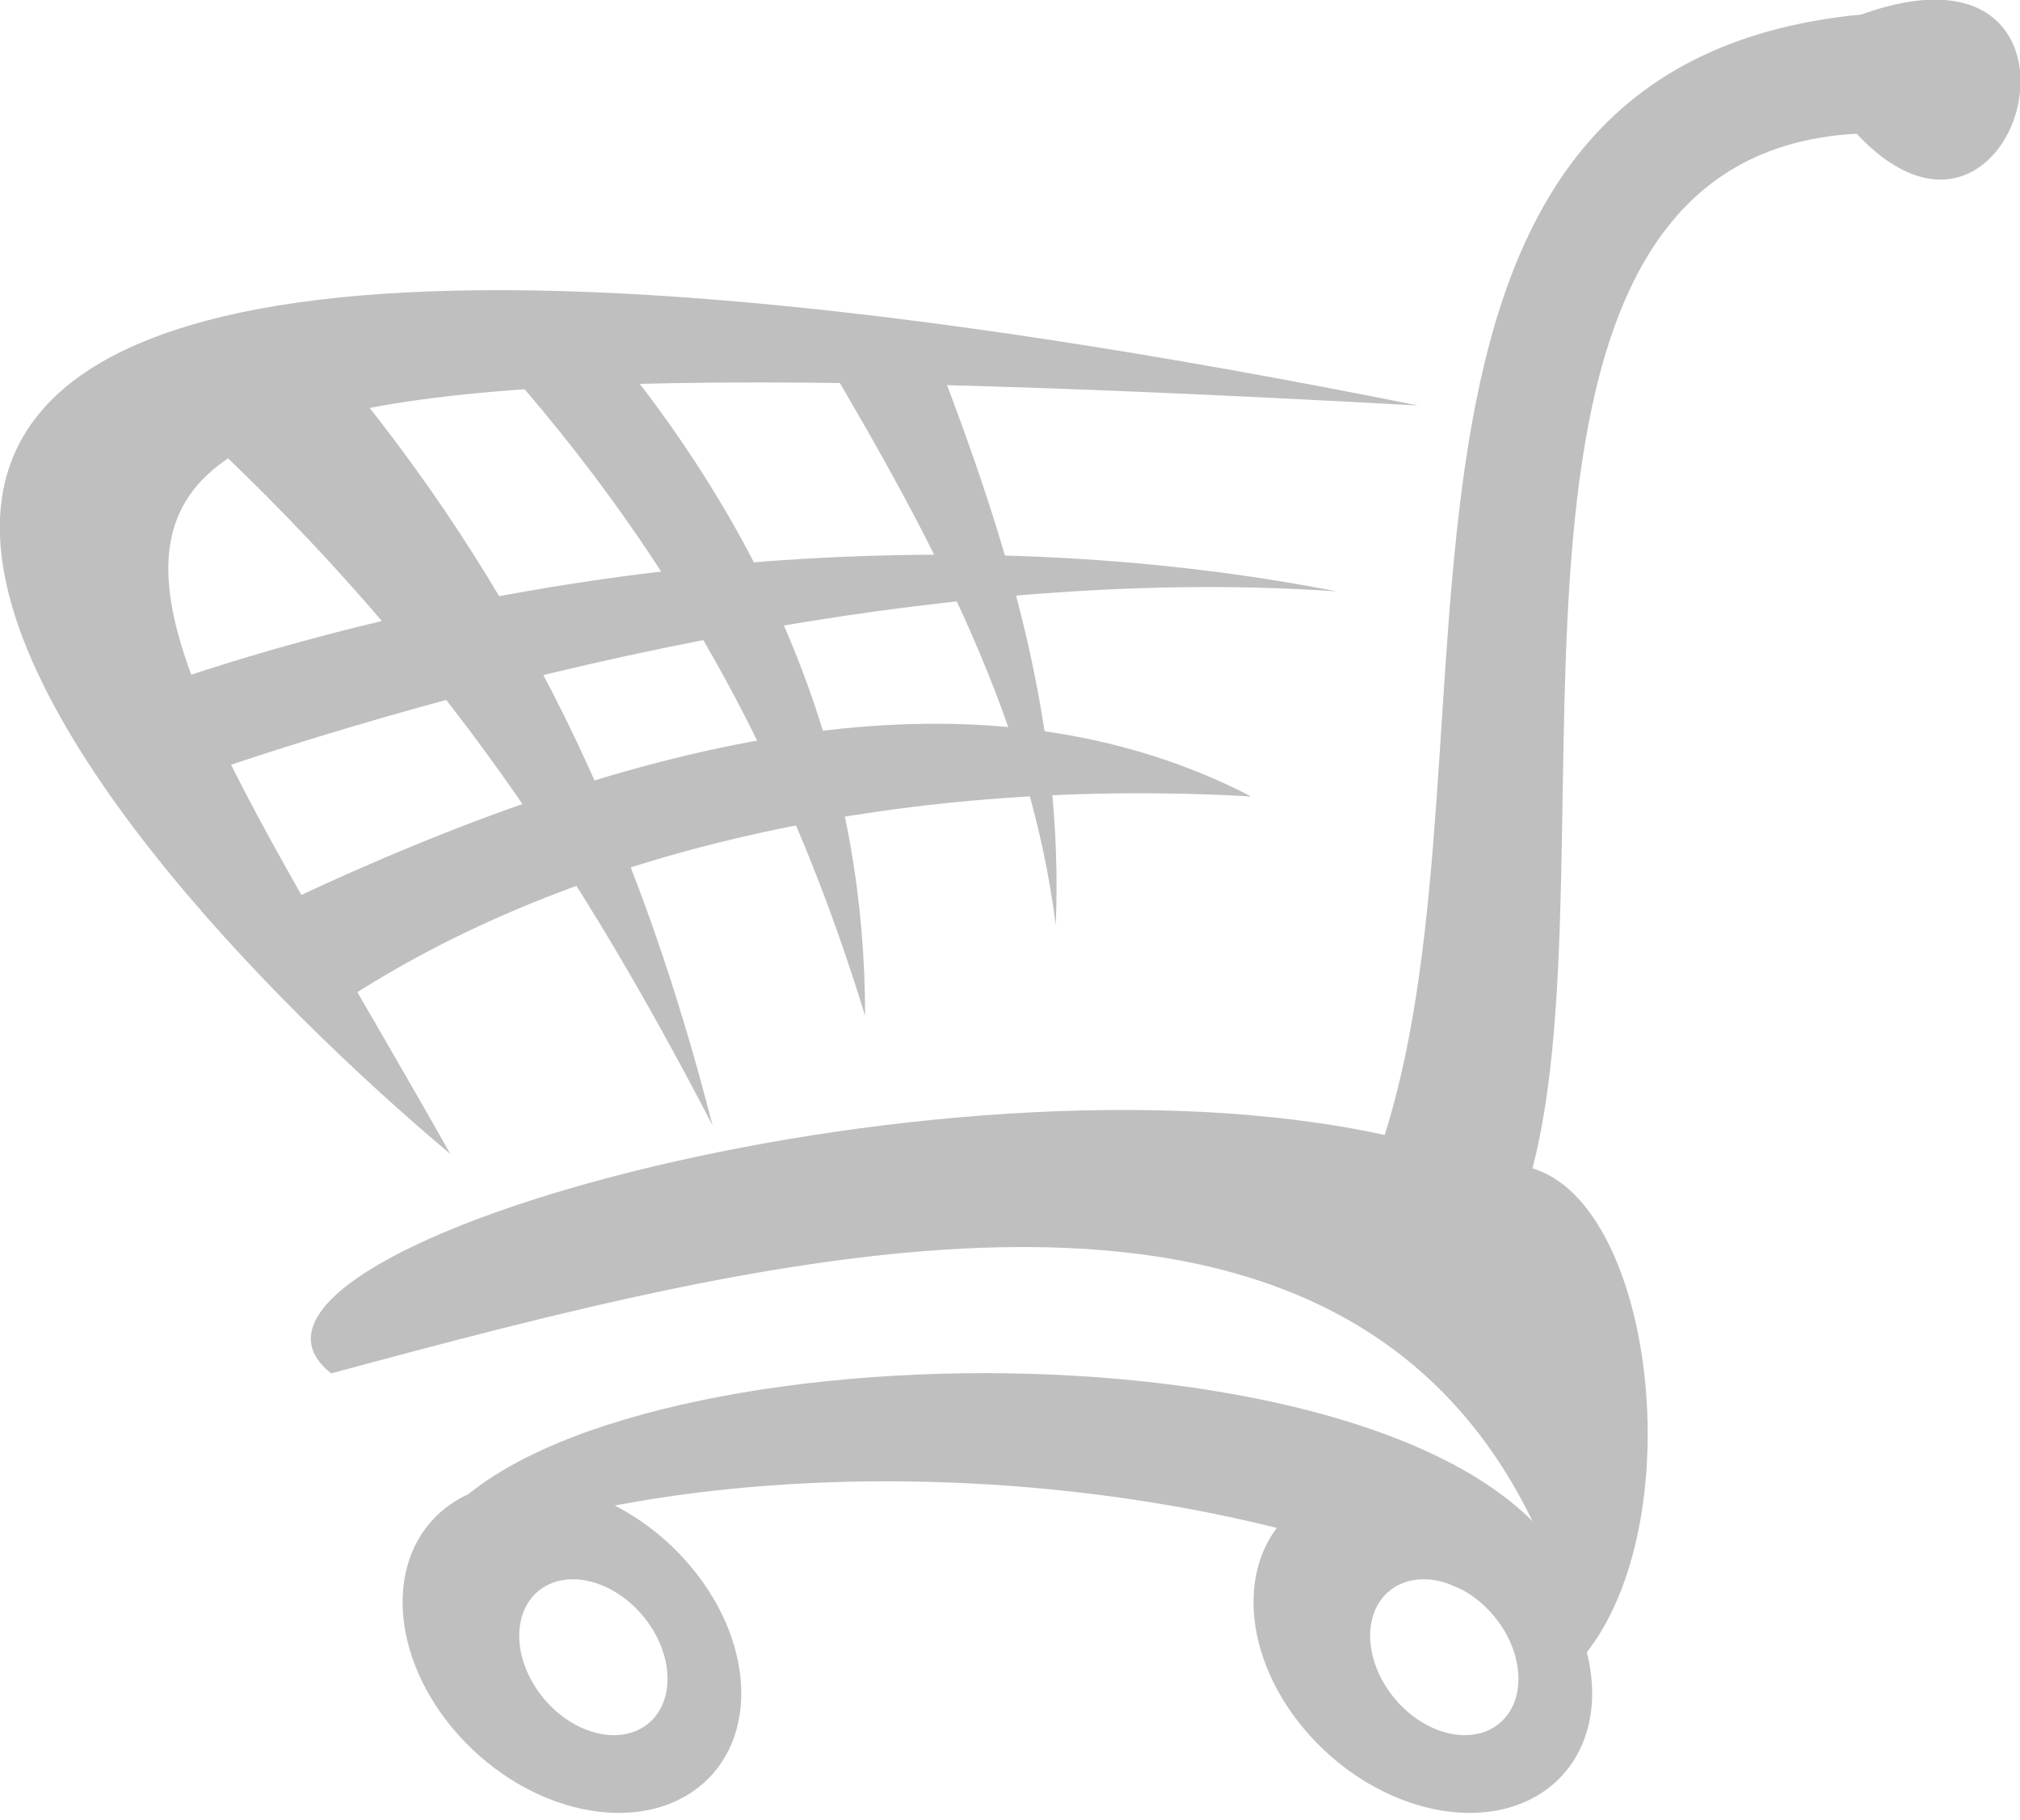
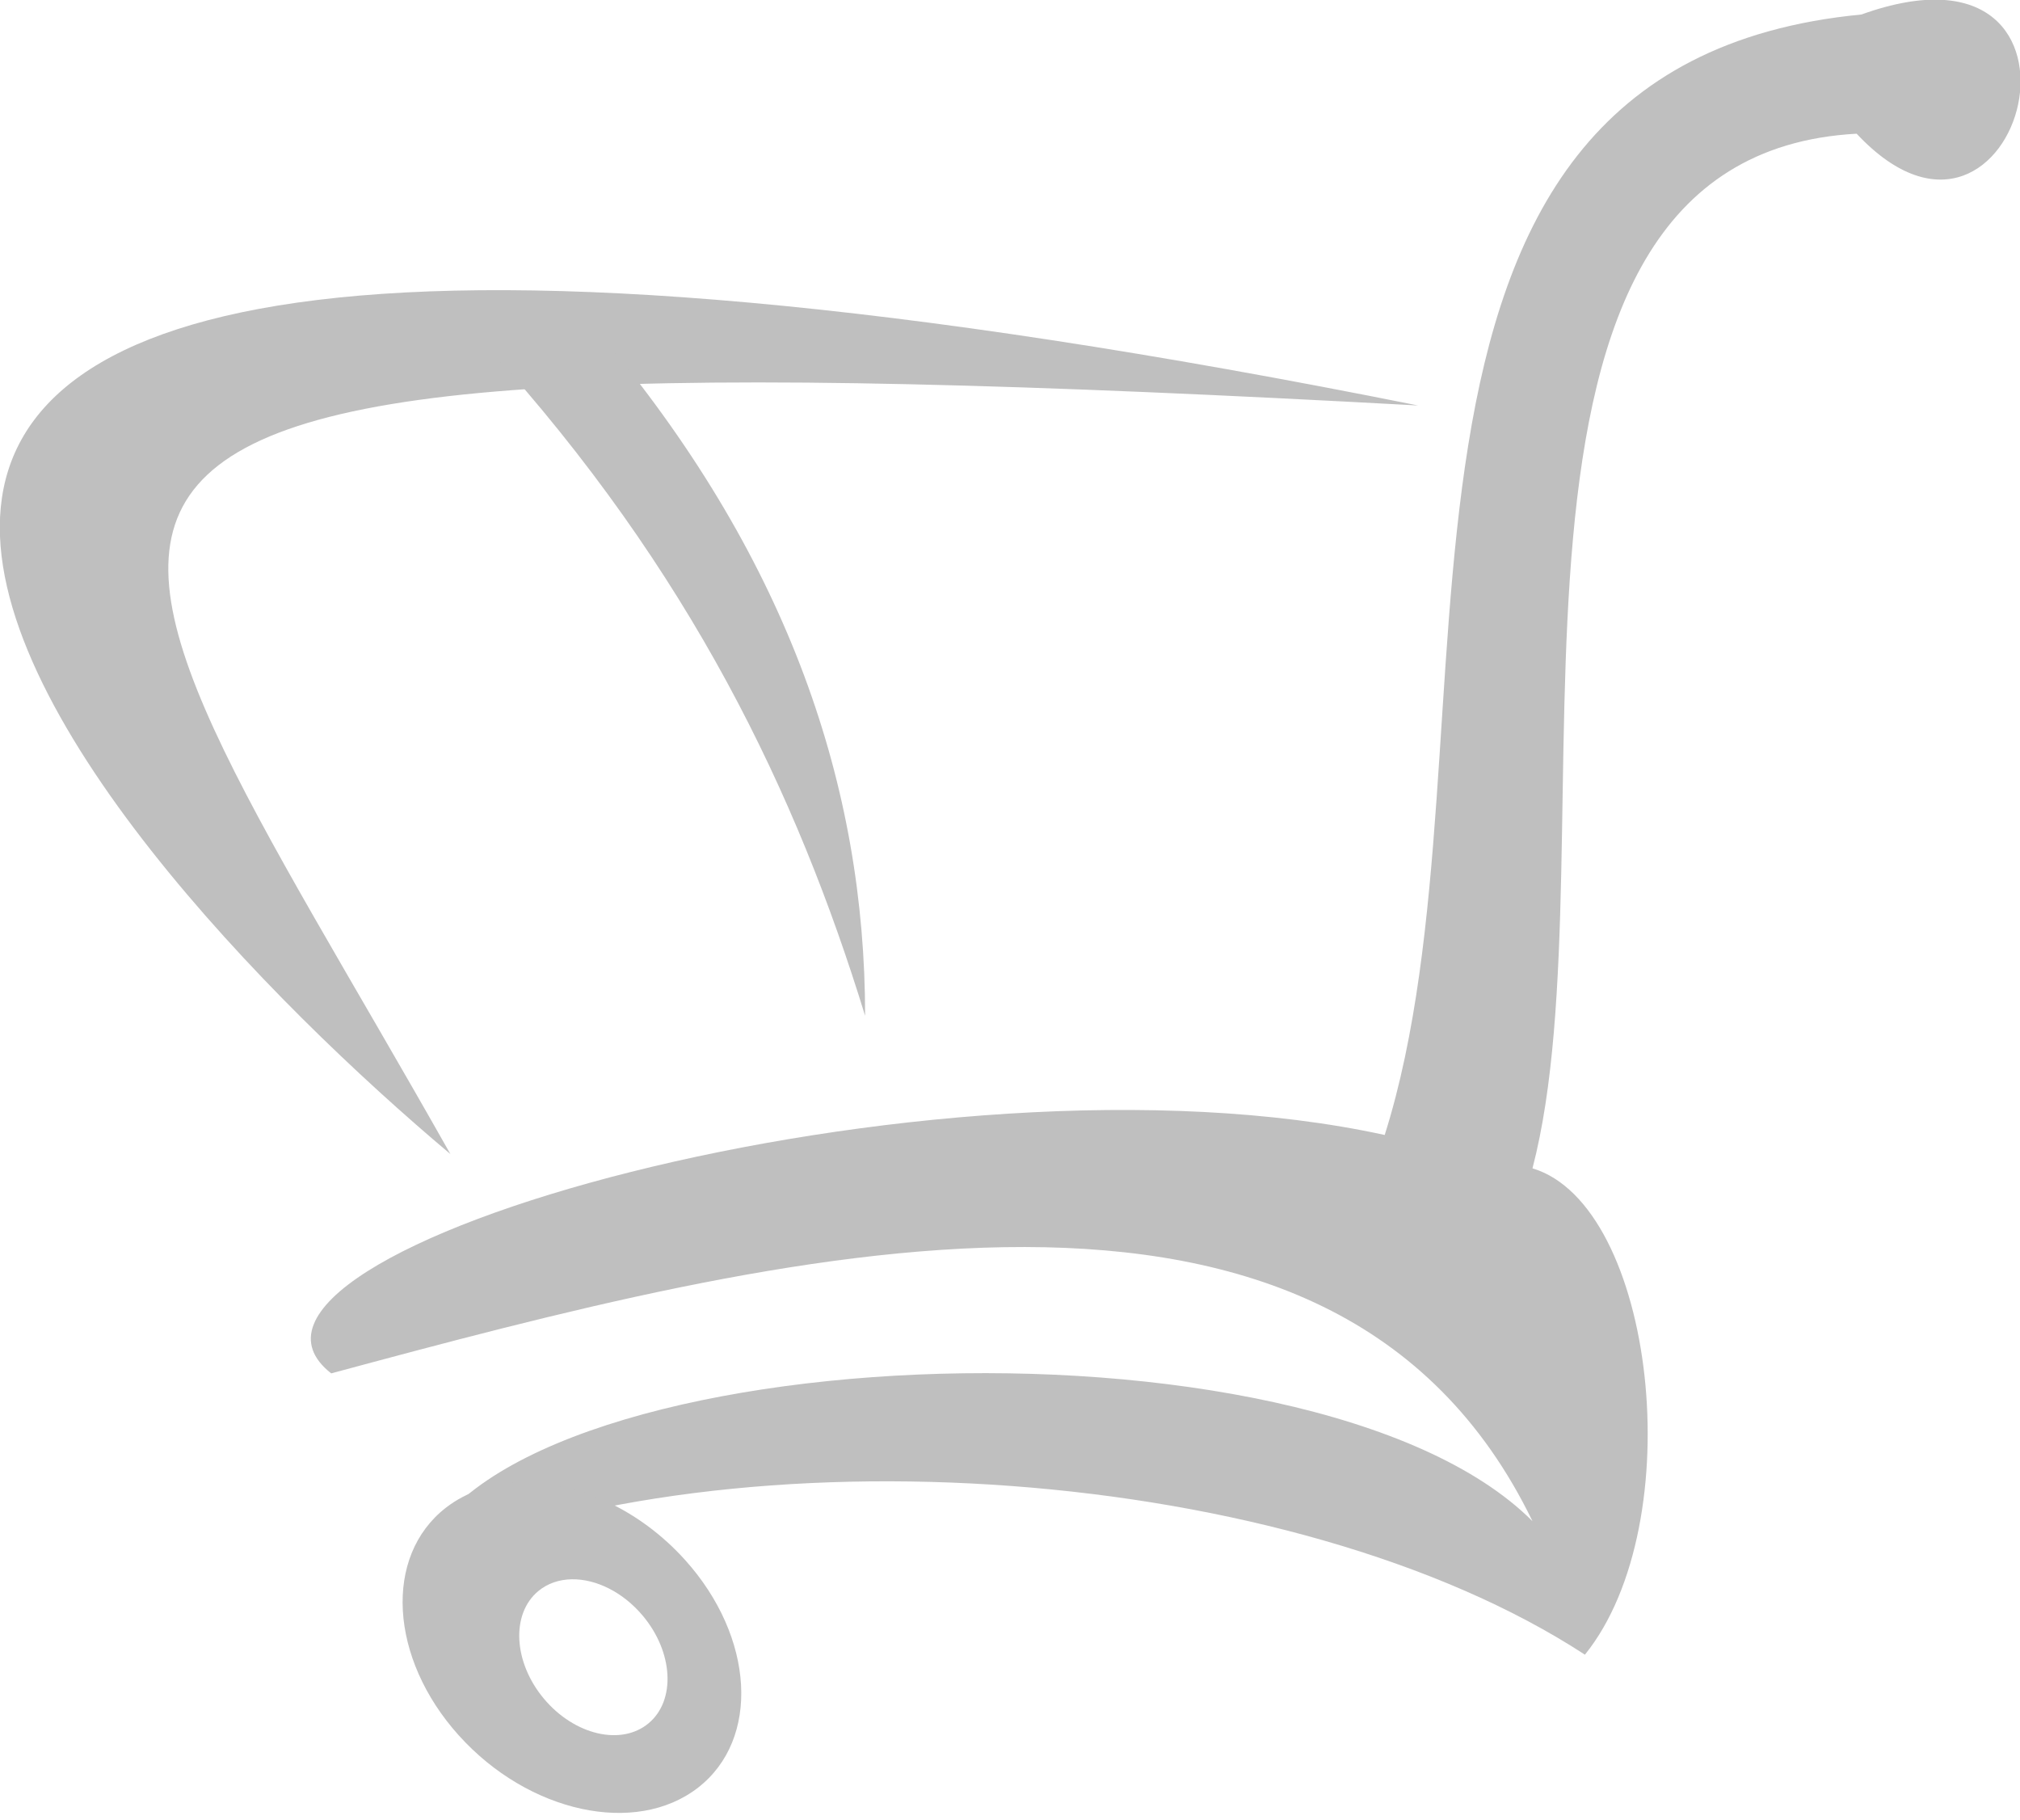
<svg xmlns="http://www.w3.org/2000/svg" width="656.805" height="591.752">
  <g>
    <title>Layer 1</title>
    <g id="layer1">
      <g id="g3257" transform="matrix(0.548,0,0,0.548,165.303,314.126) ">
        <path id="path3176" fill="#bfbfbf" d="m-54.218,354.621c190.447,-82.024 519.488,-59.397 692.965,53.74c63.168,-78.253 41.483,-266.815 -31.113,-288.499c49.969,-191.39 -49.969,-600.57 192.333,-613.769c97.109,103.709 157.447,-126.336 2.828,-70.711c-319.582,30.77 -208.155,428.583 -282.842,664.681c-267.758,-58.454 -716.535,69.768 -625.083,141.421c265.872,-71.653 593.97,-157.449 712.764,87.681c-131.993,-131.993 -620.368,-108.423 -661.852,25.456z" />
        <g id="g3249" fill="#000000">
          <path id="path3202" fill="#bfbfbf" d="m-34.419,111.377c-212.132,-178.191 -690.585,-697.503 574.171,-444.063c-930.553,-50.912 -808.93,28.284 -574.171,444.063z" />
-           <path id="path3204" fill="#bfbfbf" d="m-192.811,-171.467c207.418,-68.825 457.262,-95.224 684.479,-50.912c-214.017,-15.085 -461.976,37.712 -661.852,104.652c-7.543,-17.913 -15.085,-35.827 -22.627,-53.74z" />
-           <path id="path3206" fill="#bfbfbf" d="m-124.928,-41.359c10.371,19.799 20.742,39.598 31.113,59.397c140.479,-90.509 334.697,-130.107 534.573,-118.793c-148.021,-76.368 -335.64,-48.084 -565.686,59.396z" />
-           <path id="path3208" fill="#bfbfbf" d="m-181.497,-315.716c27.341,-12.256 54.683,-24.513 82.024,-36.769c118.794,143.306 181.019,292.27 220.617,446.891c-75.424,-145.193 -159.334,-276.243 -302.641,-410.122z" />
          <path id="path3210" fill="#bfbfbf" d="m-11.791,-366.628c23.571,-0.942 47.141,-1.885 70.711,-2.828c107.48,130.108 152.735,263.044 152.735,398.808c-40.541,-131.993 -103.709,-263.986 -223.446,-395.98z" />
-           <path id="path3212" fill="#bfbfbf" d="m186.198,-363.799c22.628,0.943 45.255,1.885 67.883,2.828c43.369,112.195 75.424,218.732 70.71,336.583c-15.085,-118.794 -69.768,-223.446 -138.593,-339.411z" />
        </g>
        <path id="path3234" fill="#bfbfbf" d="m8.517,306.226c-17.018,0.244 -32.895,5.087 -45.625,14.969c-37.031,28.749 -33.575,89.261 7.719,135.094c41.294,45.833 104.874,59.717 141.906,30.969c37.032,-28.749 33.575,-89.292 -7.719,-135.125c-27.099,-30.078 -63.791,-46.372 -96.281,-45.907zm29.125,57.407c14.227,-0.22 30.29,7.498 42.156,21.687c18.083,21.621 19.622,50.157 3.406,63.719c-16.215,13.562 -44.073,7.027 -62.156,-14.594c-18.082,-21.621 -19.591,-50.188 -3.375,-63.75c5.574,-4.662 12.517,-6.947 19.969,-7.062z" />
-         <path id="path3243" fill="#bfbfbf" d="m513.393,306.226c-17.019,0.244 -32.896,5.087 -45.625,14.969c-37.032,28.749 -33.576,89.261 7.718,135.094c41.294,45.833 104.875,59.717 141.907,30.969c37.031,-28.749 33.575,-89.292 -7.719,-135.125c-27.099,-30.078 -63.792,-46.372 -96.281,-45.907zm29.125,57.407c14.227,-0.22 30.289,7.498 42.156,21.687c18.082,21.621 19.622,50.157 3.406,63.719c-16.216,13.562 -44.074,7.027 -62.156,-14.594c-18.082,-21.621 -19.591,-50.188 -3.375,-63.75c5.574,-4.662 12.516,-6.947 19.969,-7.062z" />
      </g>
    </g>
  </g>
</svg>